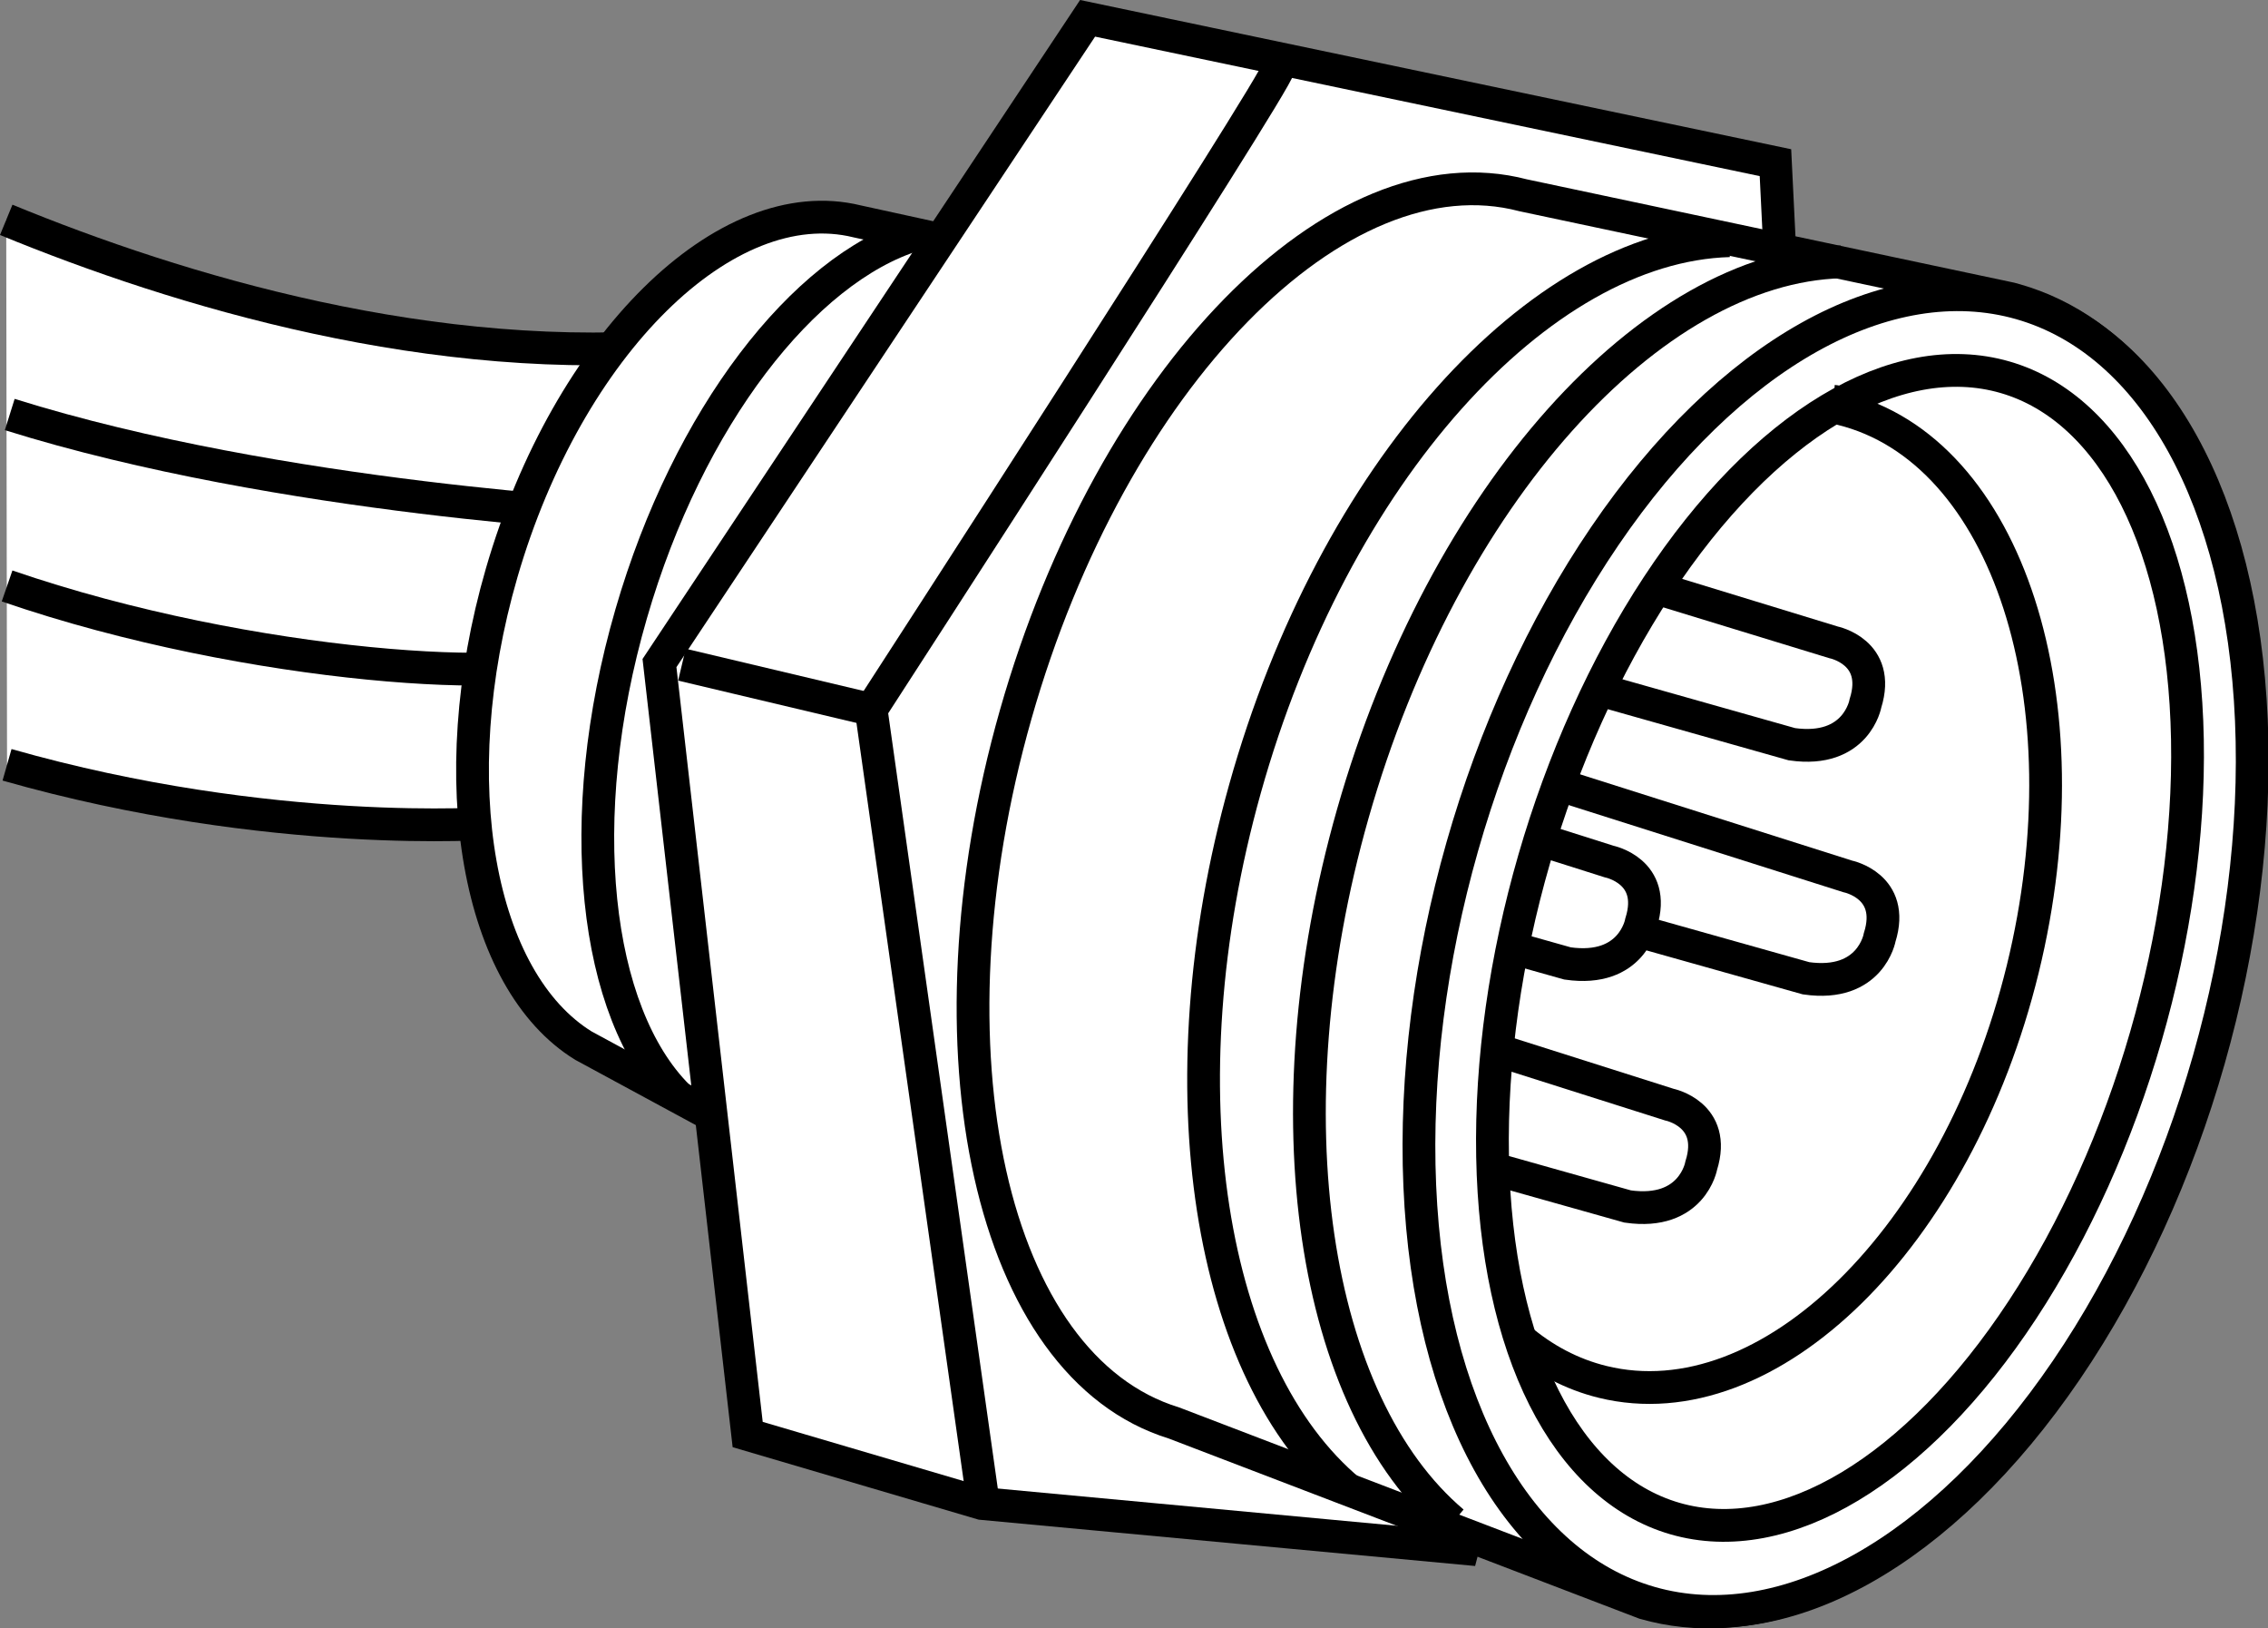
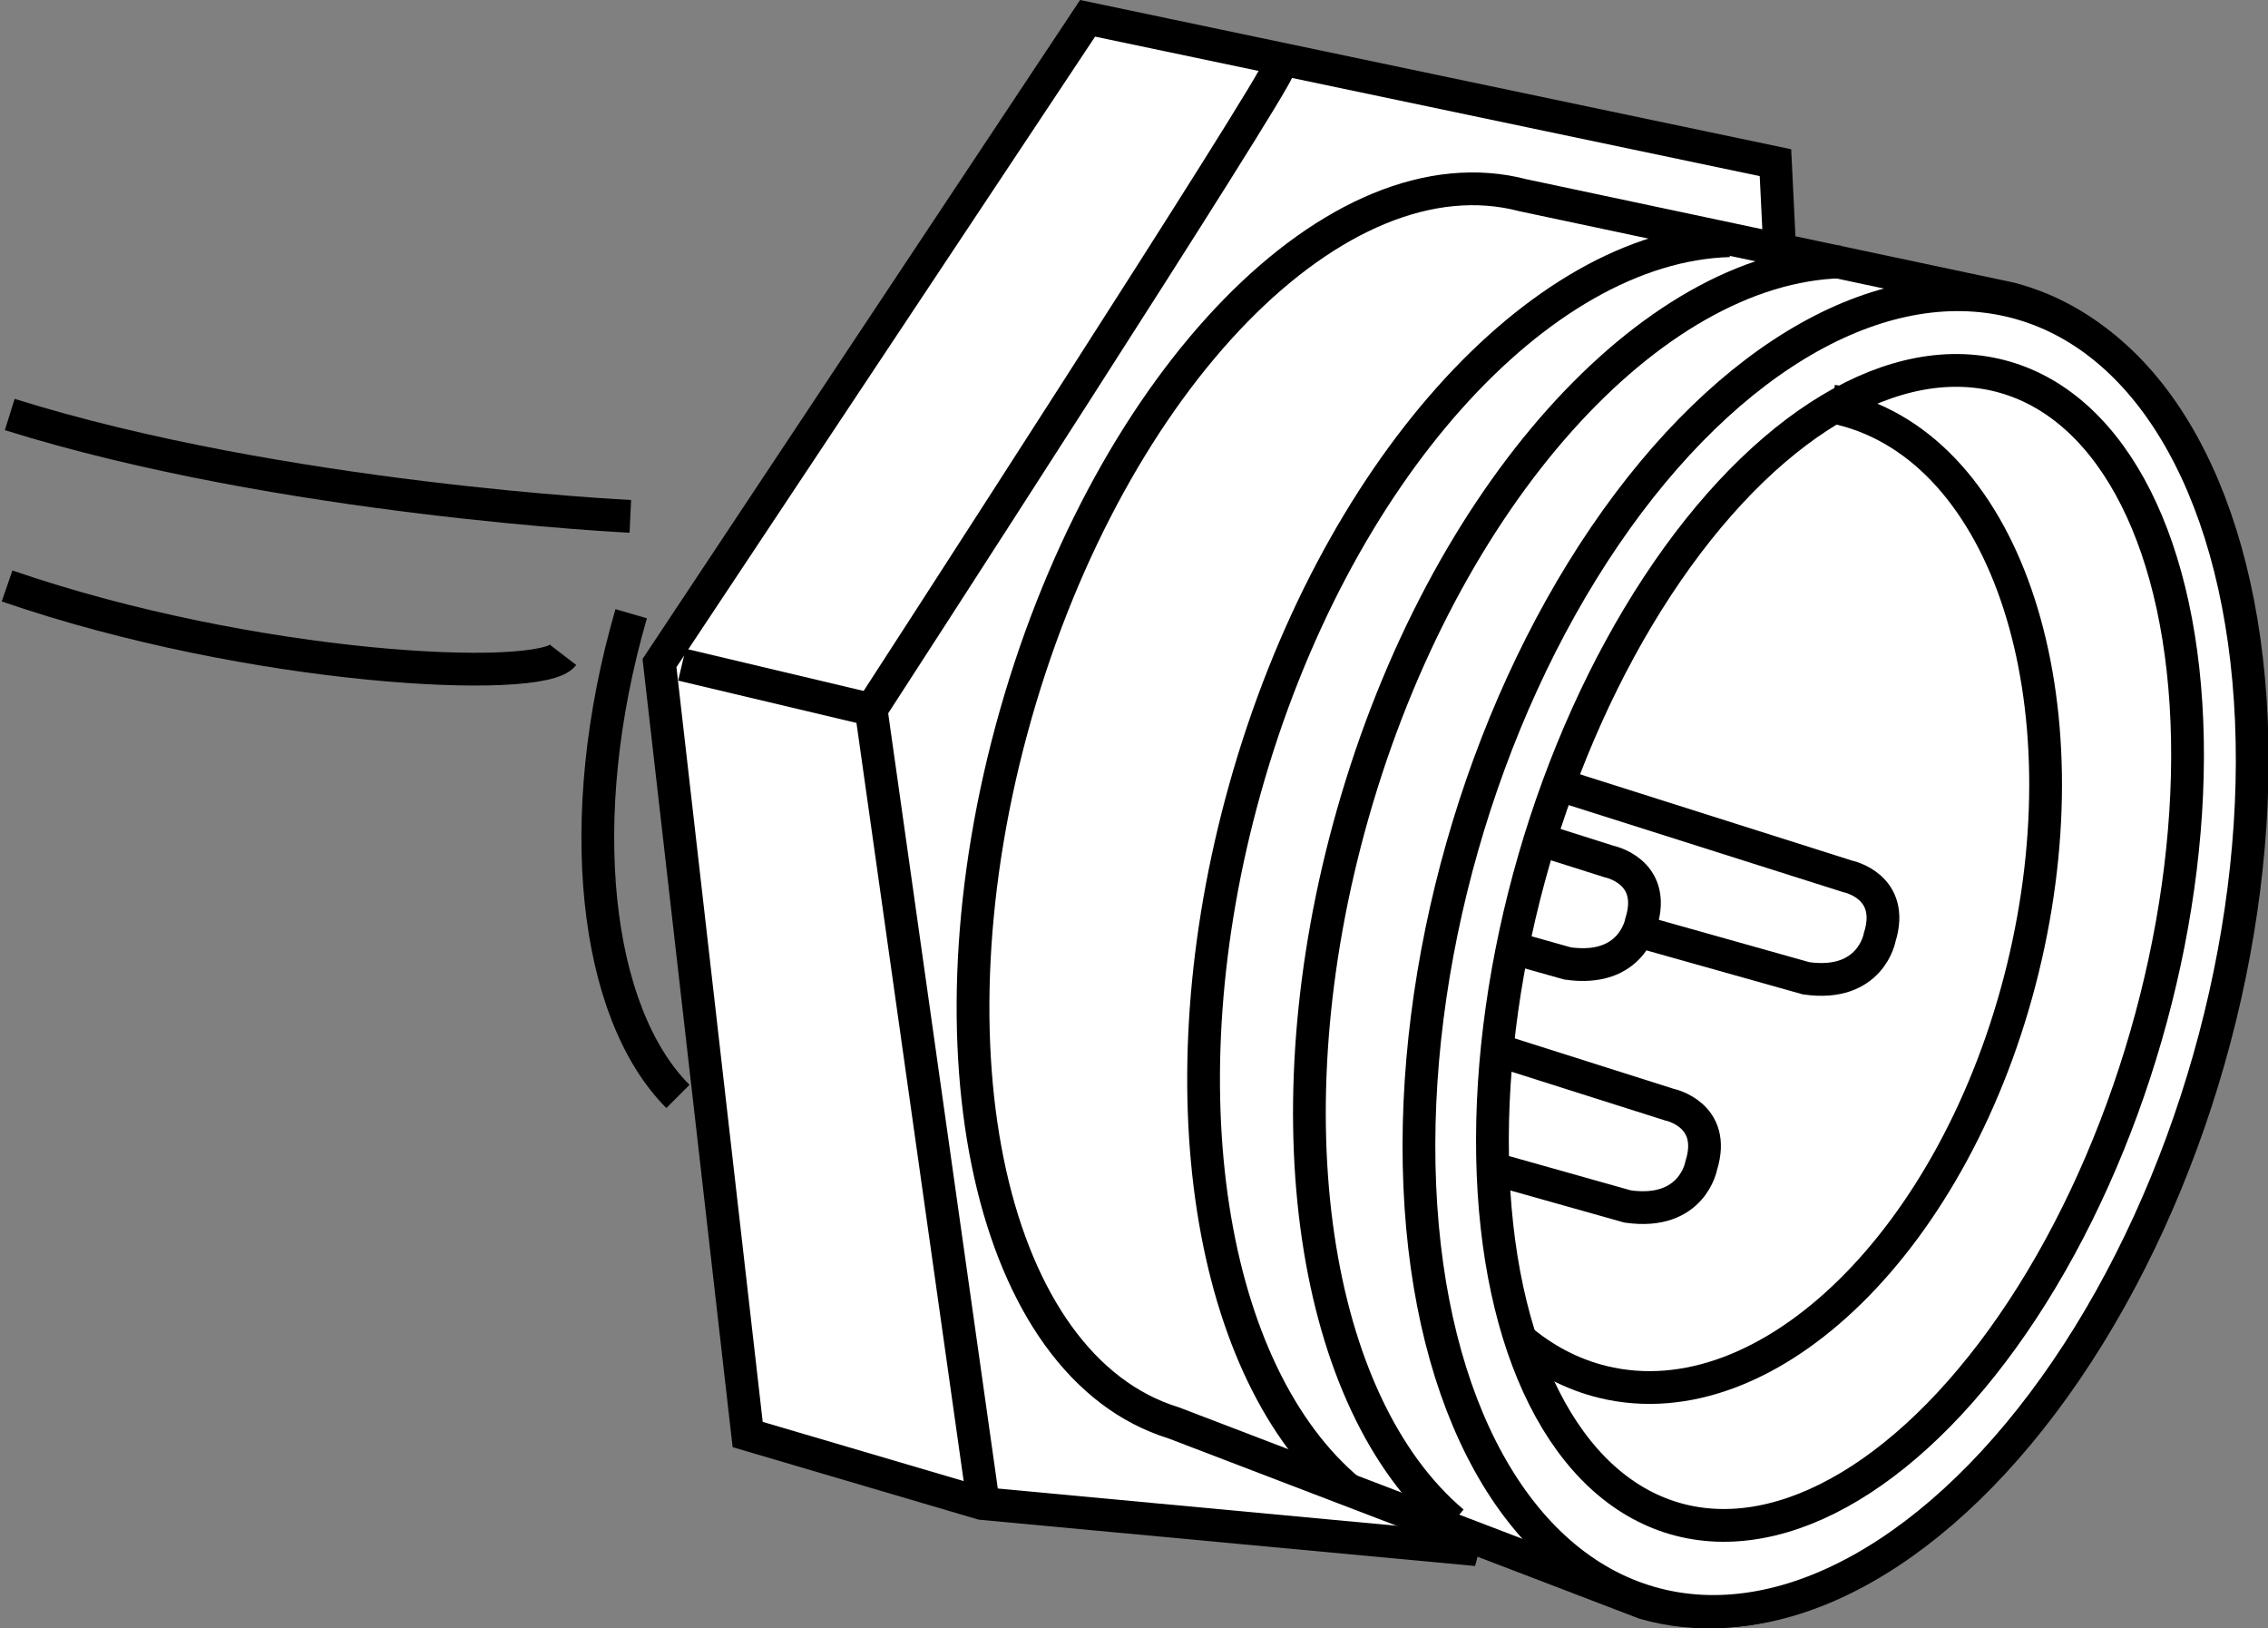
<svg xmlns="http://www.w3.org/2000/svg" version="1.1" id="image" x="0px" y="0px" width="55.393px" height="39.76px" viewBox="0 0 55.393 39.76" enable-background="new 0 0 55.393 39.76" xml:space="preserve">
  <rect x="0" y="0" width="55.393" height="39.76" fill="#808080" stroke="none" />
-   <path fill="#FFFFFF" stroke="#000000" stroke-width="0.8" stroke-miterlimit="10" d="M0.152,5.368  c4.207,1.729,10.447,3.623,16.669,3.046l-4.772,11.685c0,0-5.415,0.416-11.877-1.425" />
  <path fill="none" stroke="#000000" stroke-width="0.8" stroke-miterlimit="10" d="M15.395,12.608  c0,0-8.526-0.41-15.157-2.487" />
  <path fill="none" stroke="#000000" stroke-width="0.8" stroke-miterlimit="10" d="M13.757,15.994  c-0.553,0.72-7.582,0.382-13.584-1.687" />
-   <path fill="#FFFFFF" stroke="#000000" stroke-width="0.8" stroke-miterlimit="10" d="M23.991,6.073L20.934,5.405  c-3.205-0.787-7.064,3.008-8.681,8.581c-1.482,5.109-0.573,9.965,2,11.547l3.551,1.922" />
-   <path fill="none" stroke="#000000" stroke-width="0.8" stroke-miterlimit="10" d="M16.558,26.771  c-2.043-2.042-2.594-6.782-1.142-11.786c1.392-4.8,4.21-8.408,6.926-9.252" />
+   <path fill="none" stroke="#000000" stroke-width="0.8" stroke-miterlimit="10" d="M16.558,26.771  c-2.043-2.042-2.594-6.782-1.142-11.786" />
  <polygon fill="#FFFFFF" stroke="#000000" stroke-width="0.8" stroke-miterlimit="10" points="43.559,7.966 43.363,3.972   26.563,0.447 16.107,16.19 18.261,35.026 23.978,36.71 35.727,37.806 " />
  <path fill="#FFFFFF" stroke="#000000" stroke-width="0.8" stroke-miterlimit="10" d="M28.667,34.742  c-4.47-1.373-6.199-9.08-3.859-17.3S32.678,3.581,37.201,4.768l11.9,2.523  c0.041,0.011,0.083,0.022,0.124,0.034c5.089,1.449,7.186,9.746,4.685,18.532s-8.655,14.734-13.743,13.286  L28.667,34.742z" />
  <ellipse transform="matrix(0.274 -0.962 0.962 0.274 10.159 60.008)" fill="#FFFFFF" stroke="#000000" stroke-width="0.8" stroke-miterlimit="10" cx="44.818" cy="23.277" rx="16.49" ry="9.478" />
  <path fill="none" stroke="#000000" stroke-width="0.8" stroke-miterlimit="10" d="M35.488,37.163  c-3.418-2.888-4.549-9.915-2.448-17.293c2.218-7.792,7.292-13.351,11.93-13.476" />
  <path fill="none" stroke="#000000" stroke-width="0.8" stroke-miterlimit="10" d="M32.969,36.407  c-3.435-2.857-4.613-9.822-2.563-17.143c2.164-7.73,7.197-13.254,11.831-13.387" />
  <ellipse transform="matrix(0.278 -0.961 0.961 0.278 10.186 59.883)" fill="none" stroke="#000000" stroke-width="0.8" stroke-miterlimit="10" cx="44.931" cy="23.166" rx="14.499" ry="7.774" />
  <path fill="none" stroke="#000000" stroke-width="0.8" stroke-miterlimit="10" d="M44.78,9.798  c0.257,0.02-0.06,0.124,0.193,0.186c4.056,0.995,6.039,7.12,4.429,13.681C47.792,30.225,43.199,34.736,39.143,33.741  c-0.759-0.186-1.446-0.553-2.05-1.068" />
  <path fill="none" stroke="#000000" stroke-width="0.8" stroke-miterlimit="10" d="M37.992,19.136l7.134,2.262  c0,0,1.175,0.235,0.783,1.488c0,0-0.214,1.226-1.798,1l-4.288-1.206" />
  <path fill="none" stroke="#000000" stroke-width="0.8" stroke-miterlimit="10" d="M36.408,25.587l4.36,1.383  c0,0,1.175,0.235,0.783,1.488c0,0-0.214,1.226-1.798,1L36.262,28.475" />
-   <path fill="none" stroke="#000000" stroke-width="0.8" stroke-miterlimit="10" d="M40.265,14.302l4.514,1.381  c0,0,1.175,0.235,0.783,1.488c0,0-0.214,1.226-1.798,1L38.92,16.802" />
  <path fill="none" stroke="#000000" stroke-width="0.8" stroke-miterlimit="10" d="M37.505,20.467l1.796,0.569  c0,0,1.175,0.235,0.783,1.488c0,0-0.214,1.226-1.798,1L36.79,23.103" />
  <path fill="none" stroke="#000000" stroke-width="0.8" stroke-miterlimit="10" d="M31.223,1.661  c0,0.313-9.947,15.664-9.947,15.664L24.03,36.798" />
  <line fill="none" stroke="#000000" stroke-width="0.8" stroke-miterlimit="10" x1="21.276" y1="17.325" x2="16.655" y2="16.229" />
</svg>